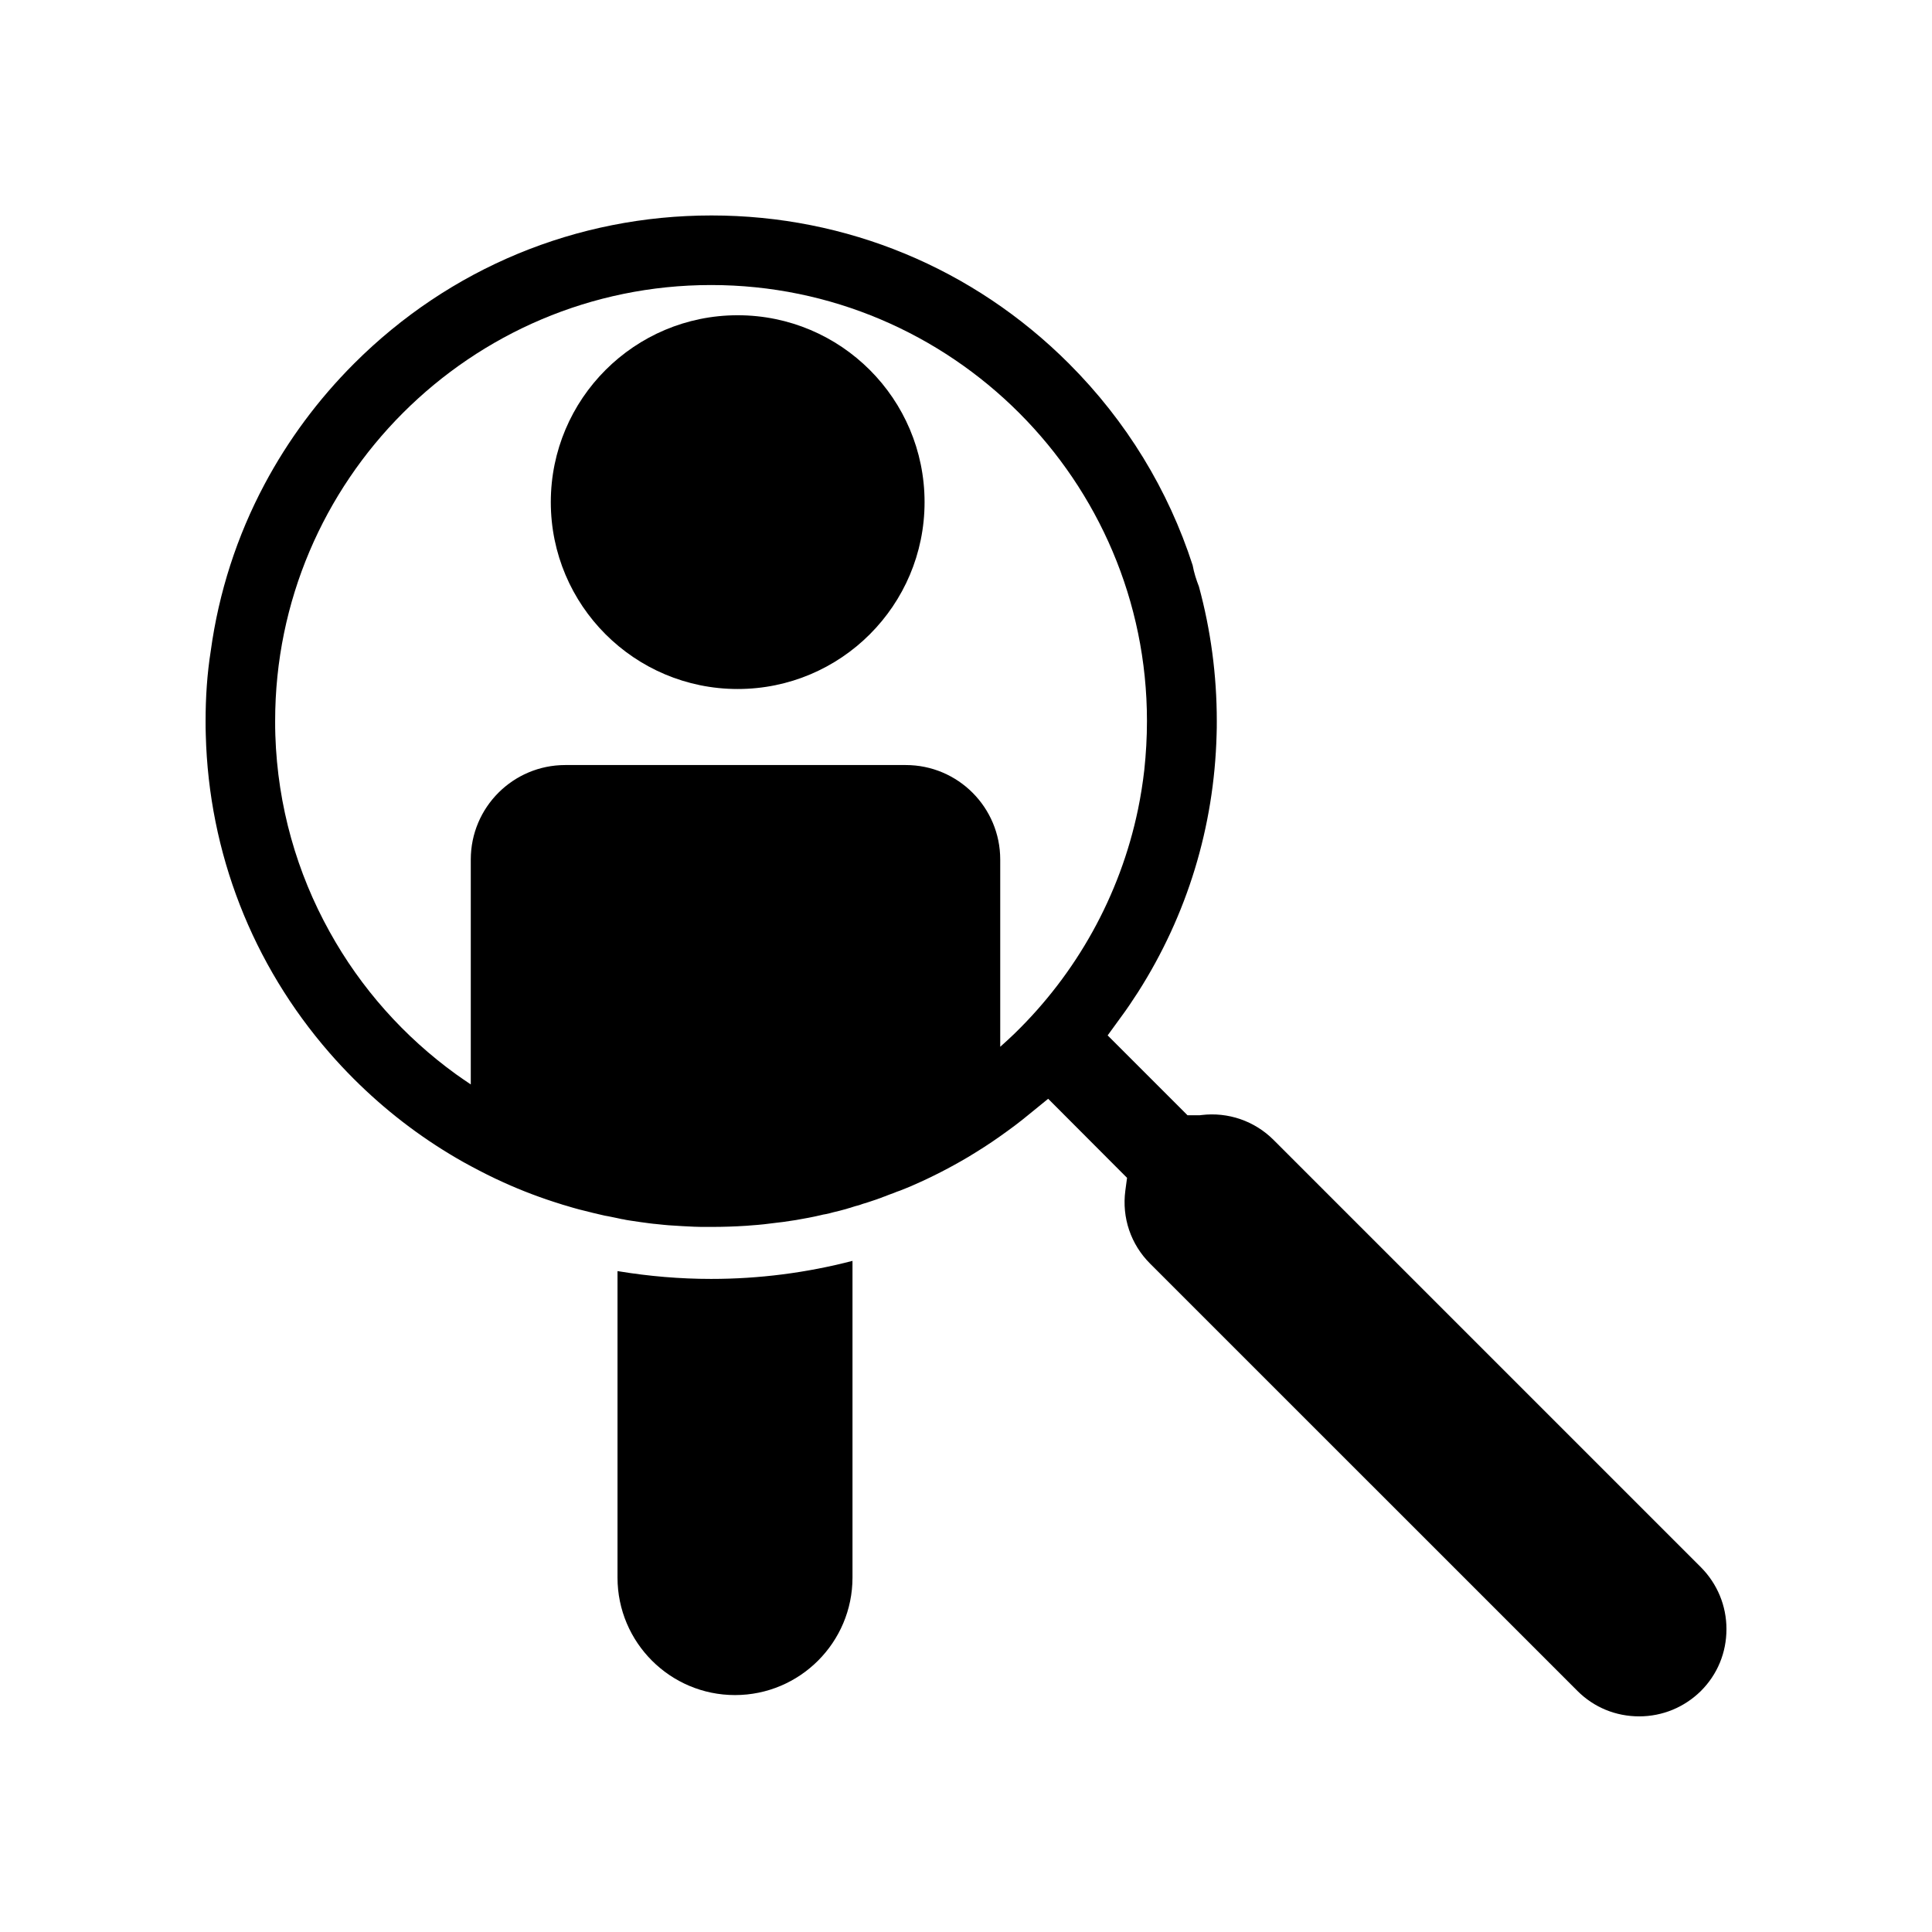
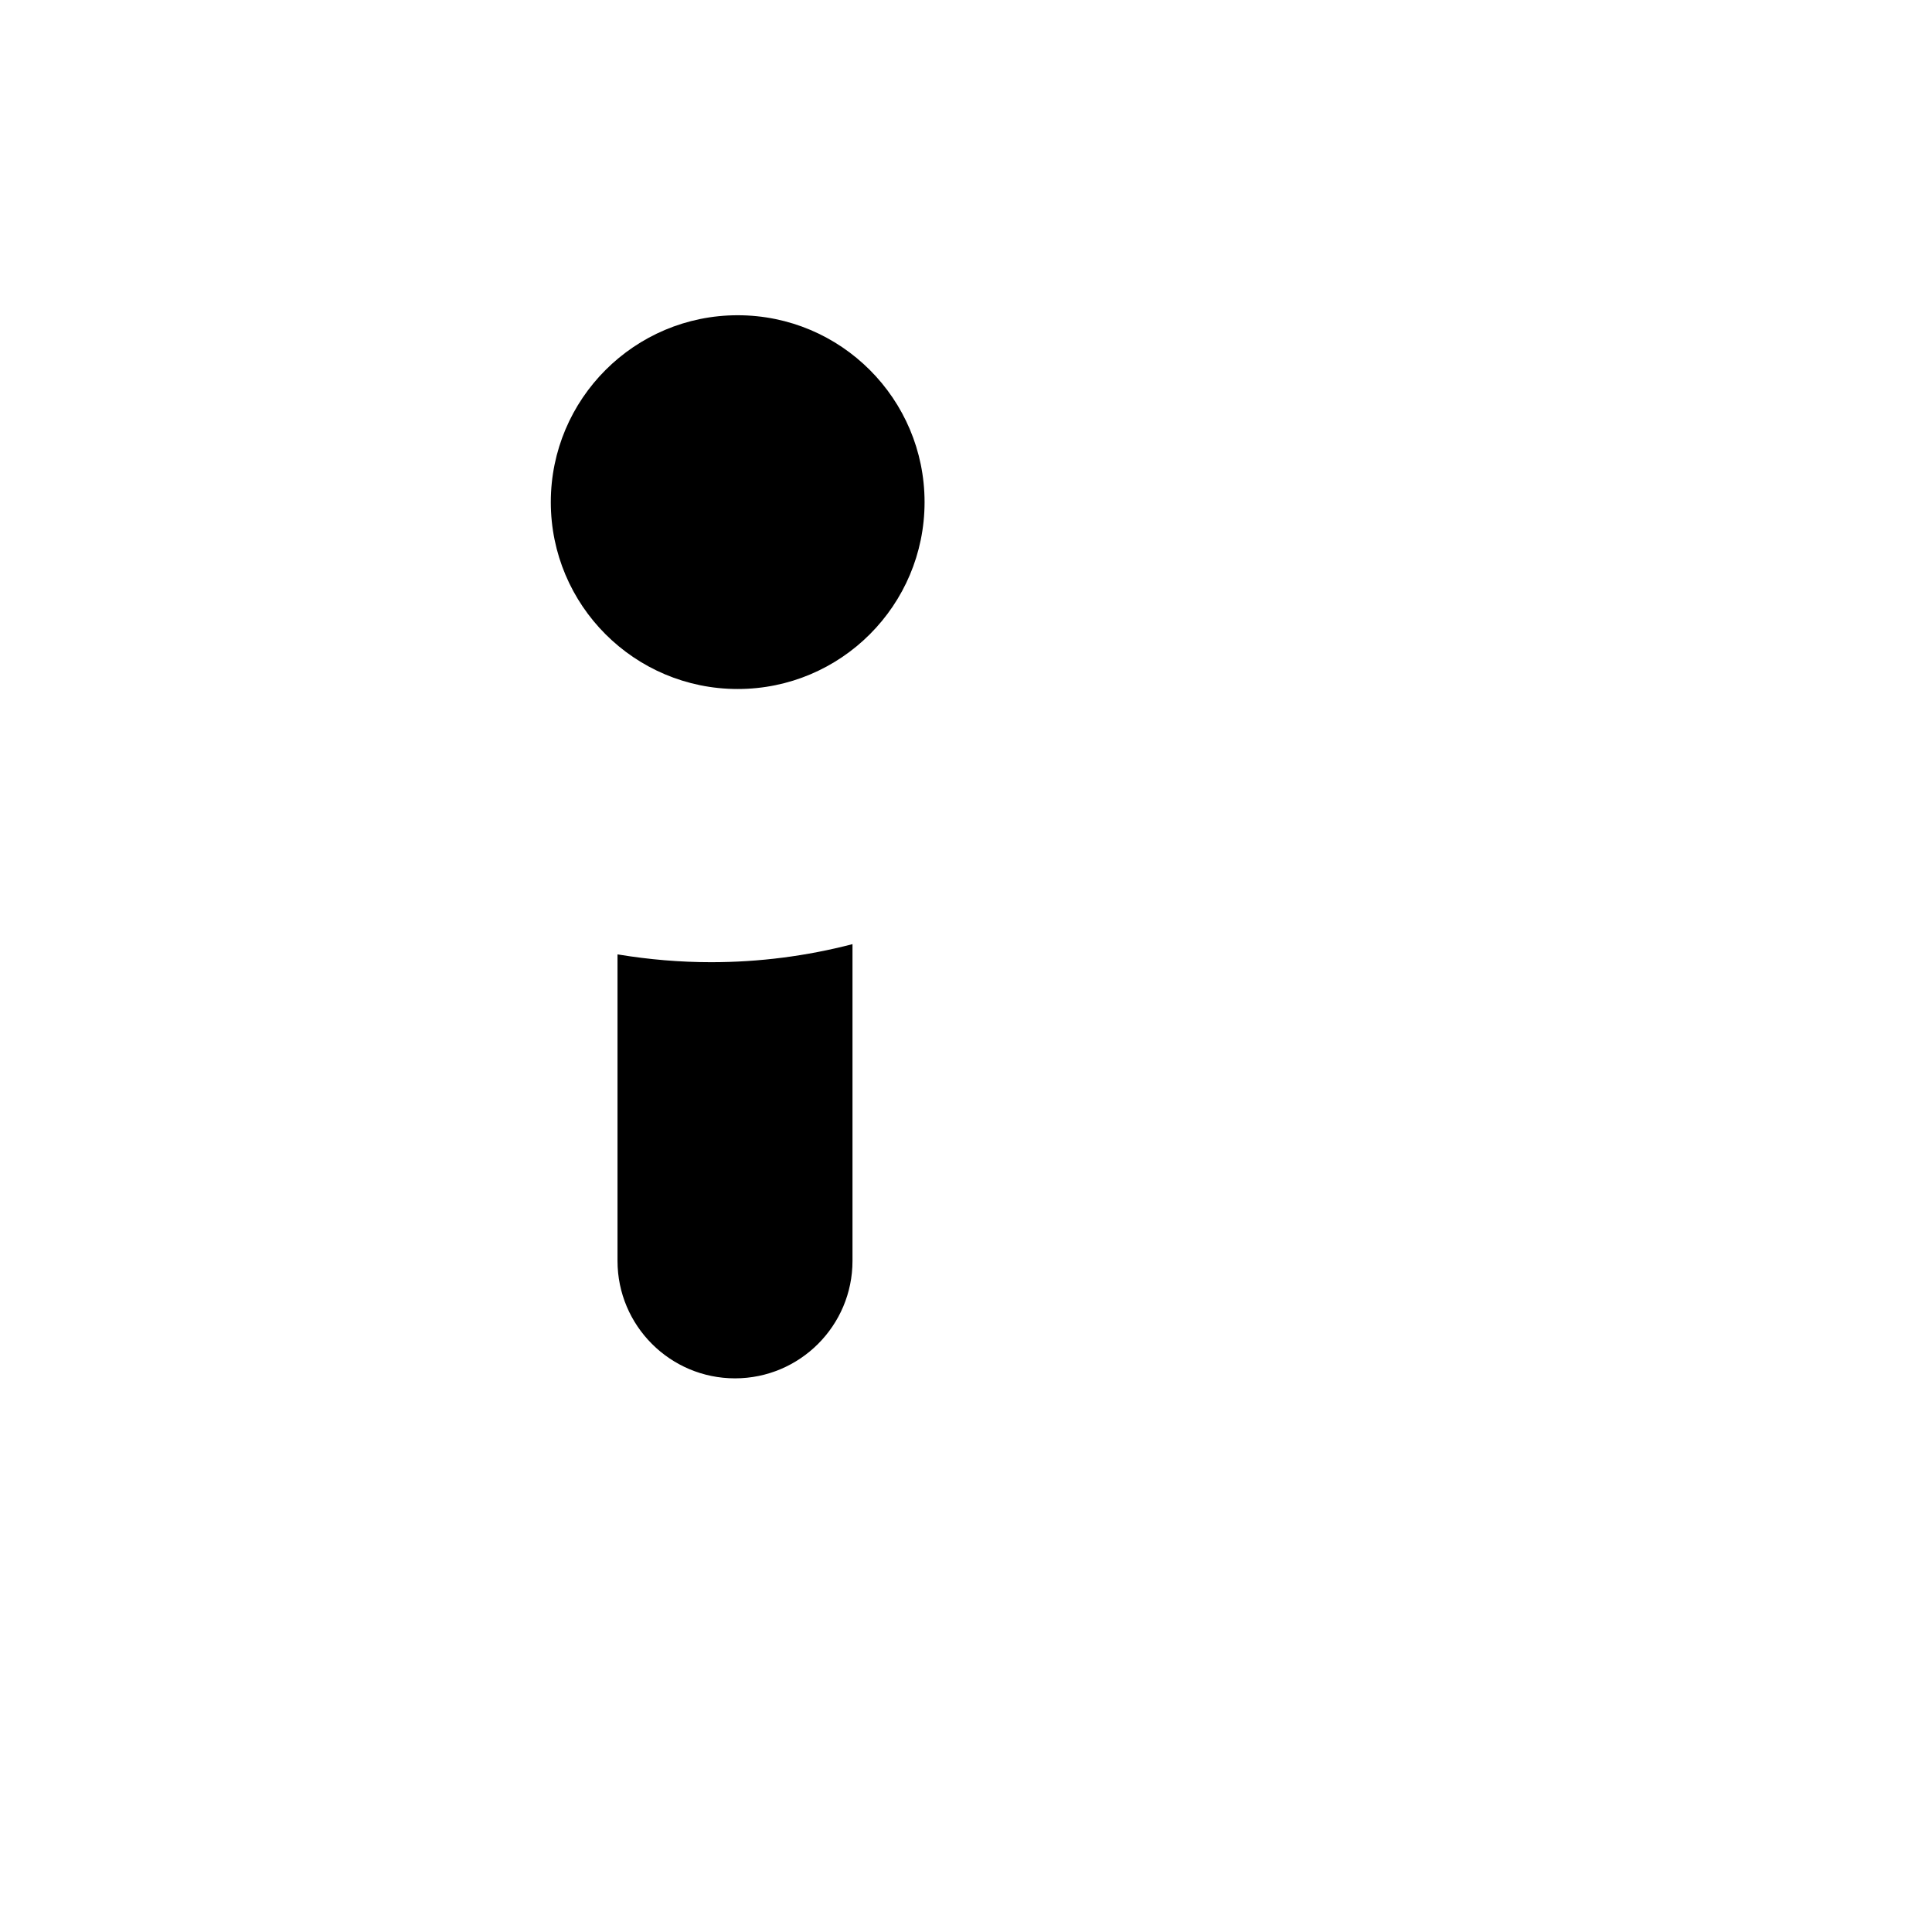
<svg xmlns="http://www.w3.org/2000/svg" fill="#000000" width="800px" height="800px" version="1.1" viewBox="144 144 512 512">
  <g>
-     <path d="m369.92 478.14v83.934c0 17.18-13.957 31.137-31.137 31.137-17.18 0-31.137-13.957-31.137-31.137v-81.215c0.102 0 0.25 0.051 0.352 0.051 8.012 1.309 16.172 2.016 24.434 2.016 12.75 0 25.297-1.613 37.488-4.785z" />
+     <path d="m369.92 478.14c0 17.18-13.957 31.137-31.137 31.137-17.18 0-31.137-13.957-31.137-31.137v-81.215c0.102 0 0.25 0.051 0.352 0.051 8.012 1.309 16.172 2.016 24.434 2.016 12.75 0 25.297-1.613 37.488-4.785z" />
    <path d="m389.02 277.07c0 27.352-22.172 49.523-49.523 49.523-27.352 0-49.527-22.172-49.527-49.523 0-27.352 22.176-49.527 49.527-49.527 27.352 0 49.523 22.176 49.523 49.527" />
-     <path d="m594.77 559.35-113.25-113.25c-5.039-5.039-12.043-7.457-19.145-6.602l-0.402 0.051h-3.273l-21.16-21.16 3.477-4.785c1.613-2.168 3.125-4.434 4.586-6.699 13-20.402 20.152-43.73 20.809-68.215 0.051-1.211 0.051-2.418 0.051-3.629 0-12.191-1.613-24.133-4.734-35.621-0.707-1.812-1.309-3.68-1.664-5.644-6.449-19.949-17.531-38.188-32.797-53.453-25.293-25.293-58.945-39.246-94.715-39.246s-69.426 13.957-94.715 39.246c-9.574 9.574-17.531 20.355-23.73 31.992-7.305 13.703-12.141 28.668-14.258 44.184-0.965 6.098-1.367 12.293-1.367 18.594 0 1.211 0 2.418 0.051 3.629 0.805 31.285 12.344 60.809 32.797 84.289 2.066 2.367 4.18 4.637 6.398 6.852 8.262 8.262 17.383 15.266 27.207 21.008 1.258 0.754 2.57 1.461 3.879 2.168 2.82 1.512 5.691 2.973 8.613 4.281 4.988 2.266 10.078 4.18 15.316 5.793 0.102 0.051 0.203 0.051 0.301 0.102 0.402 0.102 0.805 0.25 1.211 0.352 2.117 0.656 4.231 1.211 6.398 1.715 0.25 0.051 0.504 0.152 0.805 0.203 0.957 0.203 1.863 0.453 2.82 0.656 0.301 0.051 0.555 0.102 0.855 0.152 0.352 0.051 0.656 0.152 1.008 0.203 0.402 0.102 0.805 0.152 1.211 0.25 0.25 0.051 0.453 0.102 0.707 0.152 0.25 0.051 0.504 0.102 0.707 0.152 0.352 0.051 0.707 0.102 1.059 0.203 0.402 0.051 0.805 0.152 1.258 0.203 1.664 0.25 3.324 0.504 4.988 0.707 0.402 0.051 0.855 0.102 1.258 0.152h0.102c0.805 0.102 1.613 0.152 2.418 0.25 0.855 0.102 1.762 0.152 2.621 0.203 0.805 0.051 1.613 0.102 2.418 0.152 1.008 0.051 2.066 0.102 3.074 0.152 1.109 0.051 2.215 0.051 3.324 0.051h1.309c3.074 0 6.144-0.102 9.219-0.301 0.402-0.051 0.855-0.051 1.258-0.102 2.266-0.152 4.535-0.402 6.75-0.707 0.555-0.051 1.16-0.152 1.715-0.203 1.109-0.152 2.266-0.352 3.375-0.504 0.555-0.102 1.109-0.203 1.664-0.301 0.555-0.102 1.109-0.203 1.664-0.301 1.109-0.203 2.215-0.453 3.324-0.707 0.402-0.102 0.805-0.203 1.211-0.25 0.707-0.152 1.41-0.301 2.066-0.504 0.555-0.152 1.109-0.25 1.664-0.402 0.352-0.102 0.707-0.203 1.109-0.301 0.402-0.102 0.805-0.203 1.211-0.352 0.402-0.102 0.754-0.203 1.16-0.352 0.453-0.152 0.957-0.301 1.41-0.402 0.352-0.102 0.707-0.203 1.059-0.352 0.25-0.102 0.504-0.152 0.805-0.25 0.051 0 0.152-0.051 0.203-0.051 0.453-0.152 0.906-0.301 1.359-0.453 0.152-0.051 0.301-0.102 0.453-0.152 0.402-0.152 0.805-0.25 1.211-0.402 0.051 0 0.102-0.051 0.102-0.051 0.453-0.152 0.906-0.301 1.359-0.504 0.504-0.152 0.957-0.352 1.461-0.555s1.008-0.352 1.512-0.555c0.504-0.203 0.957-0.402 1.461-0.555 0.051 0 0.102-0.051 0.152-0.051 0.504-0.203 1.008-0.402 1.512-0.605 0.504-0.203 0.957-0.402 1.461-0.605 0.152-0.051 0.301-0.152 0.453-0.203 4.988-2.168 9.875-4.684 14.559-7.457 2.922-1.762 5.793-3.578 8.613-5.594 1.309-0.906 2.57-1.863 3.879-2.82 1.309-1.008 2.621-2.016 3.879-3.074l4.887-3.981 20.906 20.957-0.453 3.375c-0.957 7.203 1.461 14.258 6.551 19.348l12.141 12.141 61.156 61.145 39.953 39.953c4.383 4.383 10.176 6.75 16.375 6.75 6.195 0 11.992-2.418 16.375-6.75 4.383-4.383 6.75-10.176 6.75-16.375 0-6.195-2.418-11.988-6.754-16.375zm-181.82-141.52c-1.258 1.211-2.57 2.418-3.879 3.578v-49.625c0-13.805-11.184-25.039-25.039-25.039h-90.23c-13.805 0-25.039 11.184-25.039 25.039v59.602c-1.309-0.855-2.57-1.762-3.879-2.672-13.805-9.977-25.293-22.871-33.555-37.836-8.613-15.516-13.754-33.199-14.359-52.043-0.051-1.258-0.051-2.519-0.051-3.777 0-63.68 51.844-115.52 115.52-115.52s115.52 51.844 115.52 115.52c0 4.383-0.25 8.715-0.707 13-0.402 3.527-0.957 7.004-1.664 10.43-4.781 23.02-16.422 43.574-32.645 59.344z" />
  </g>
</svg>